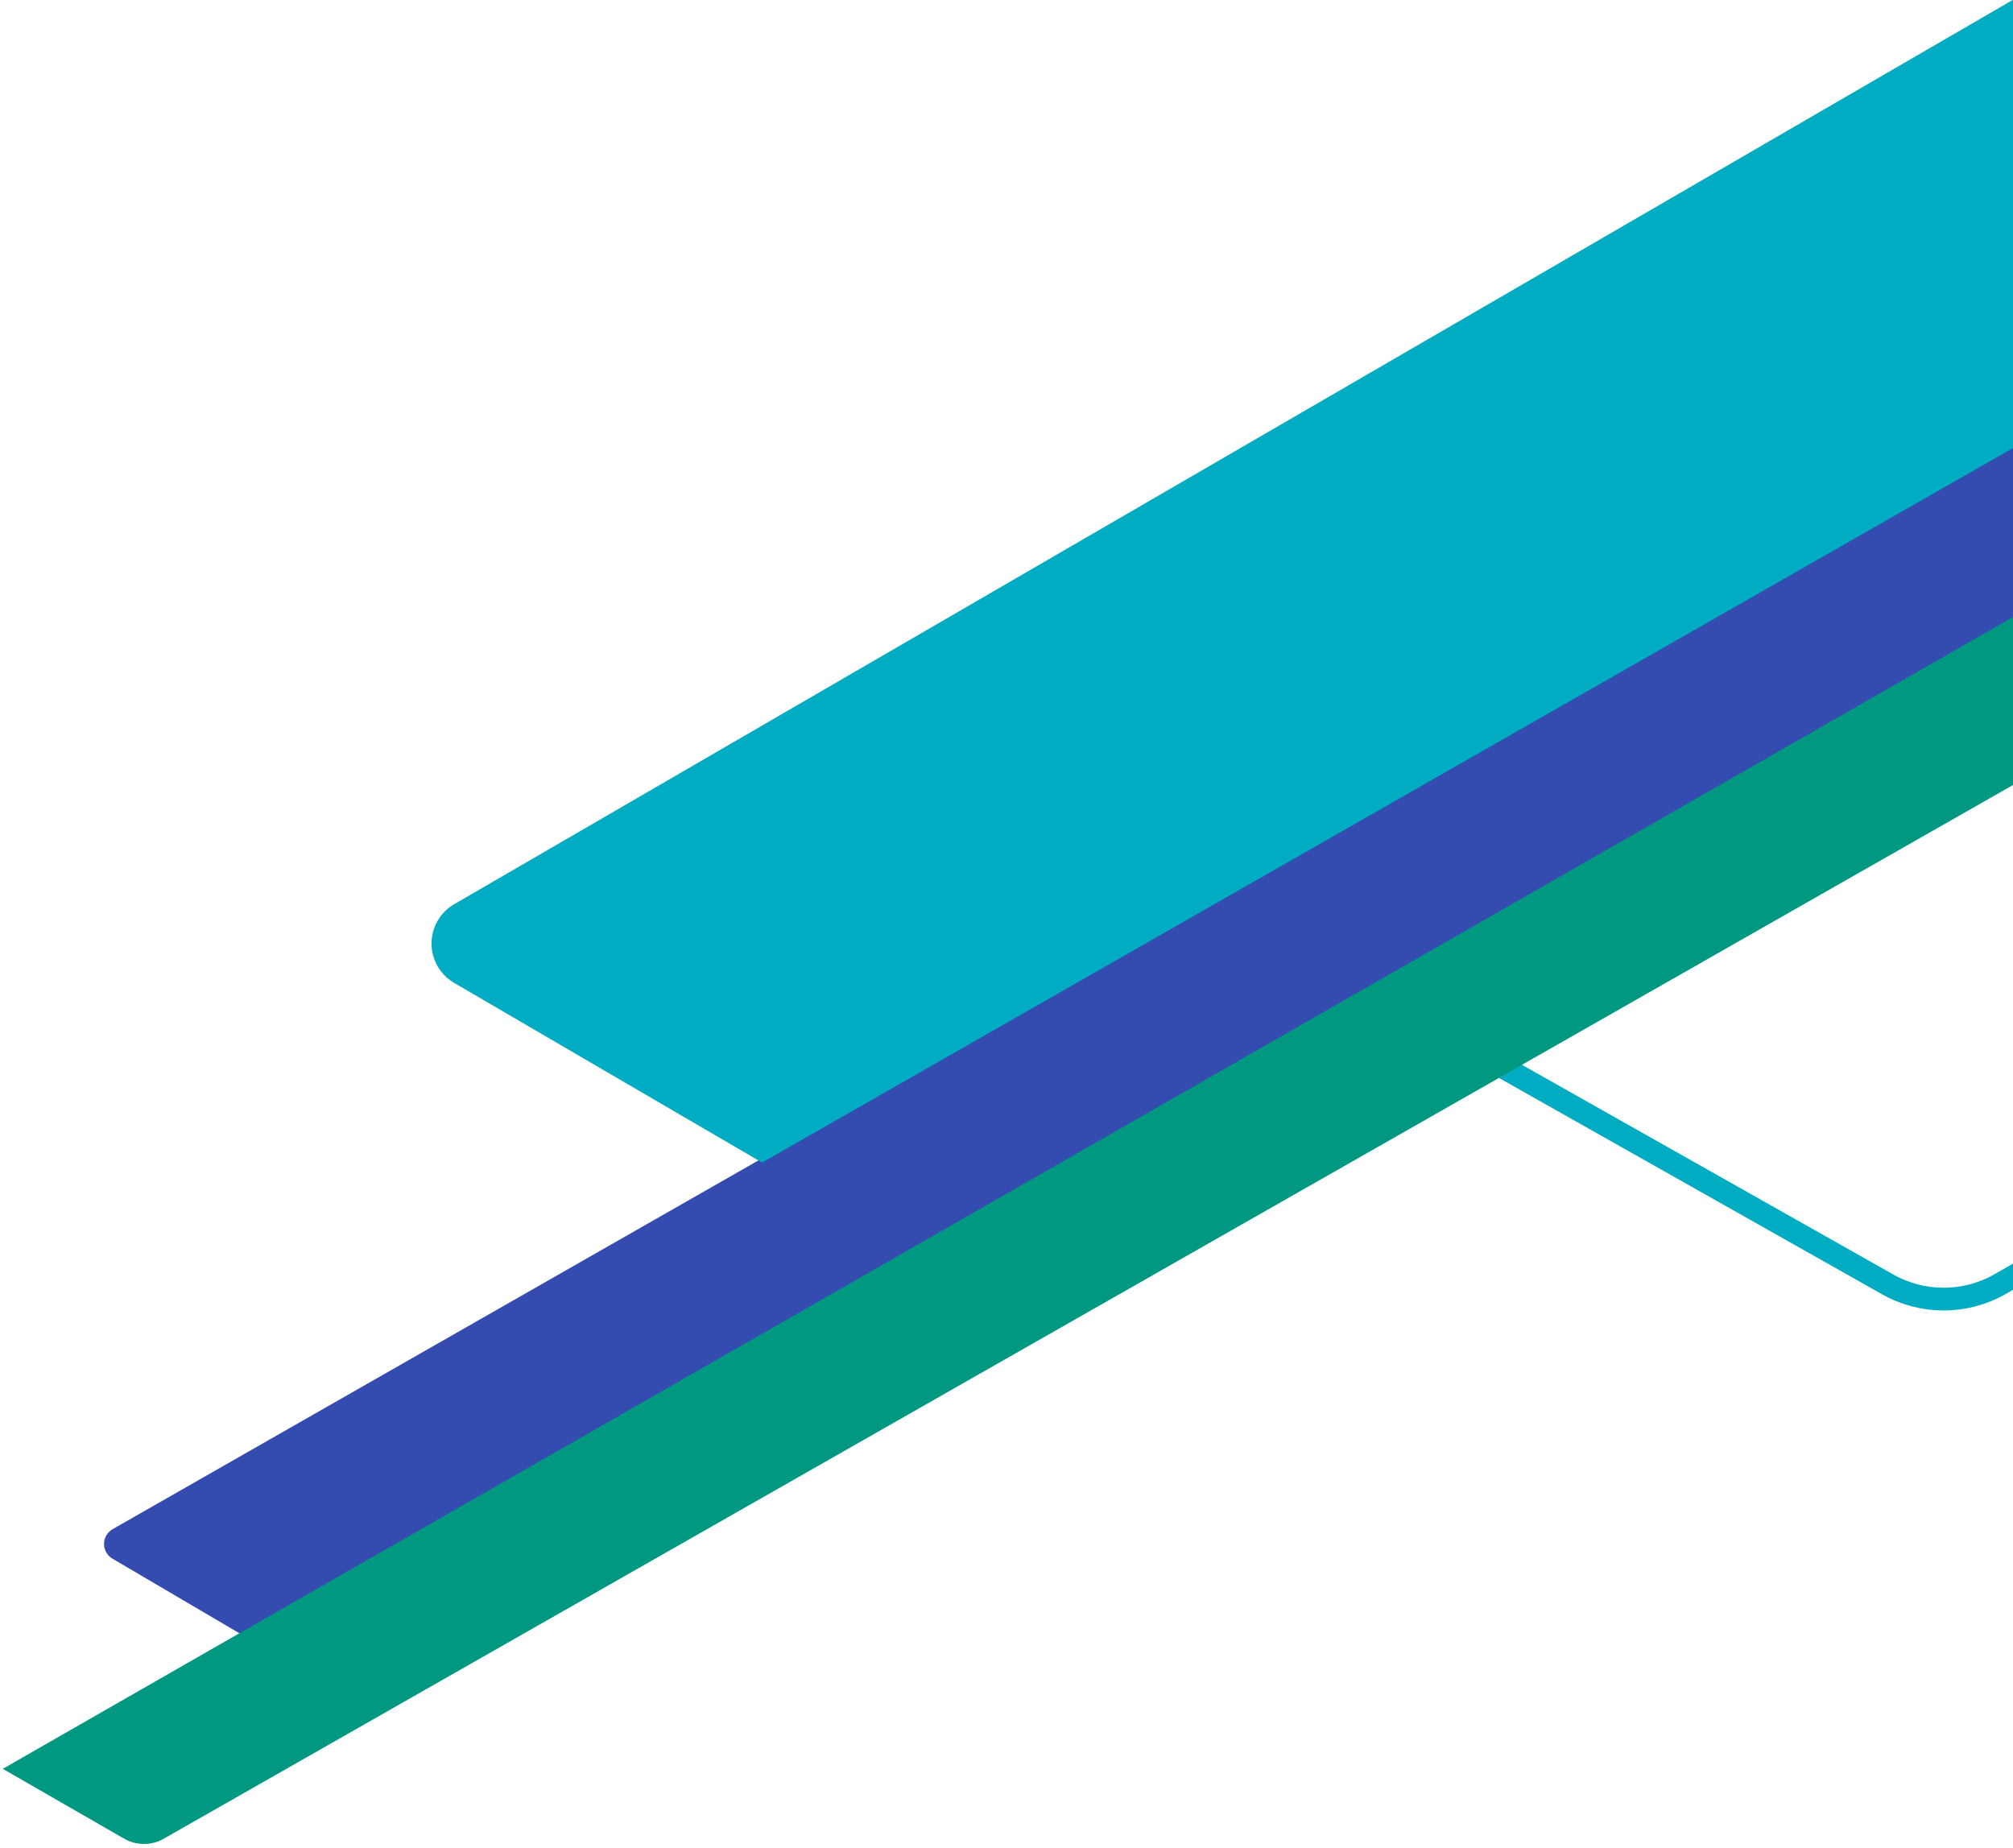
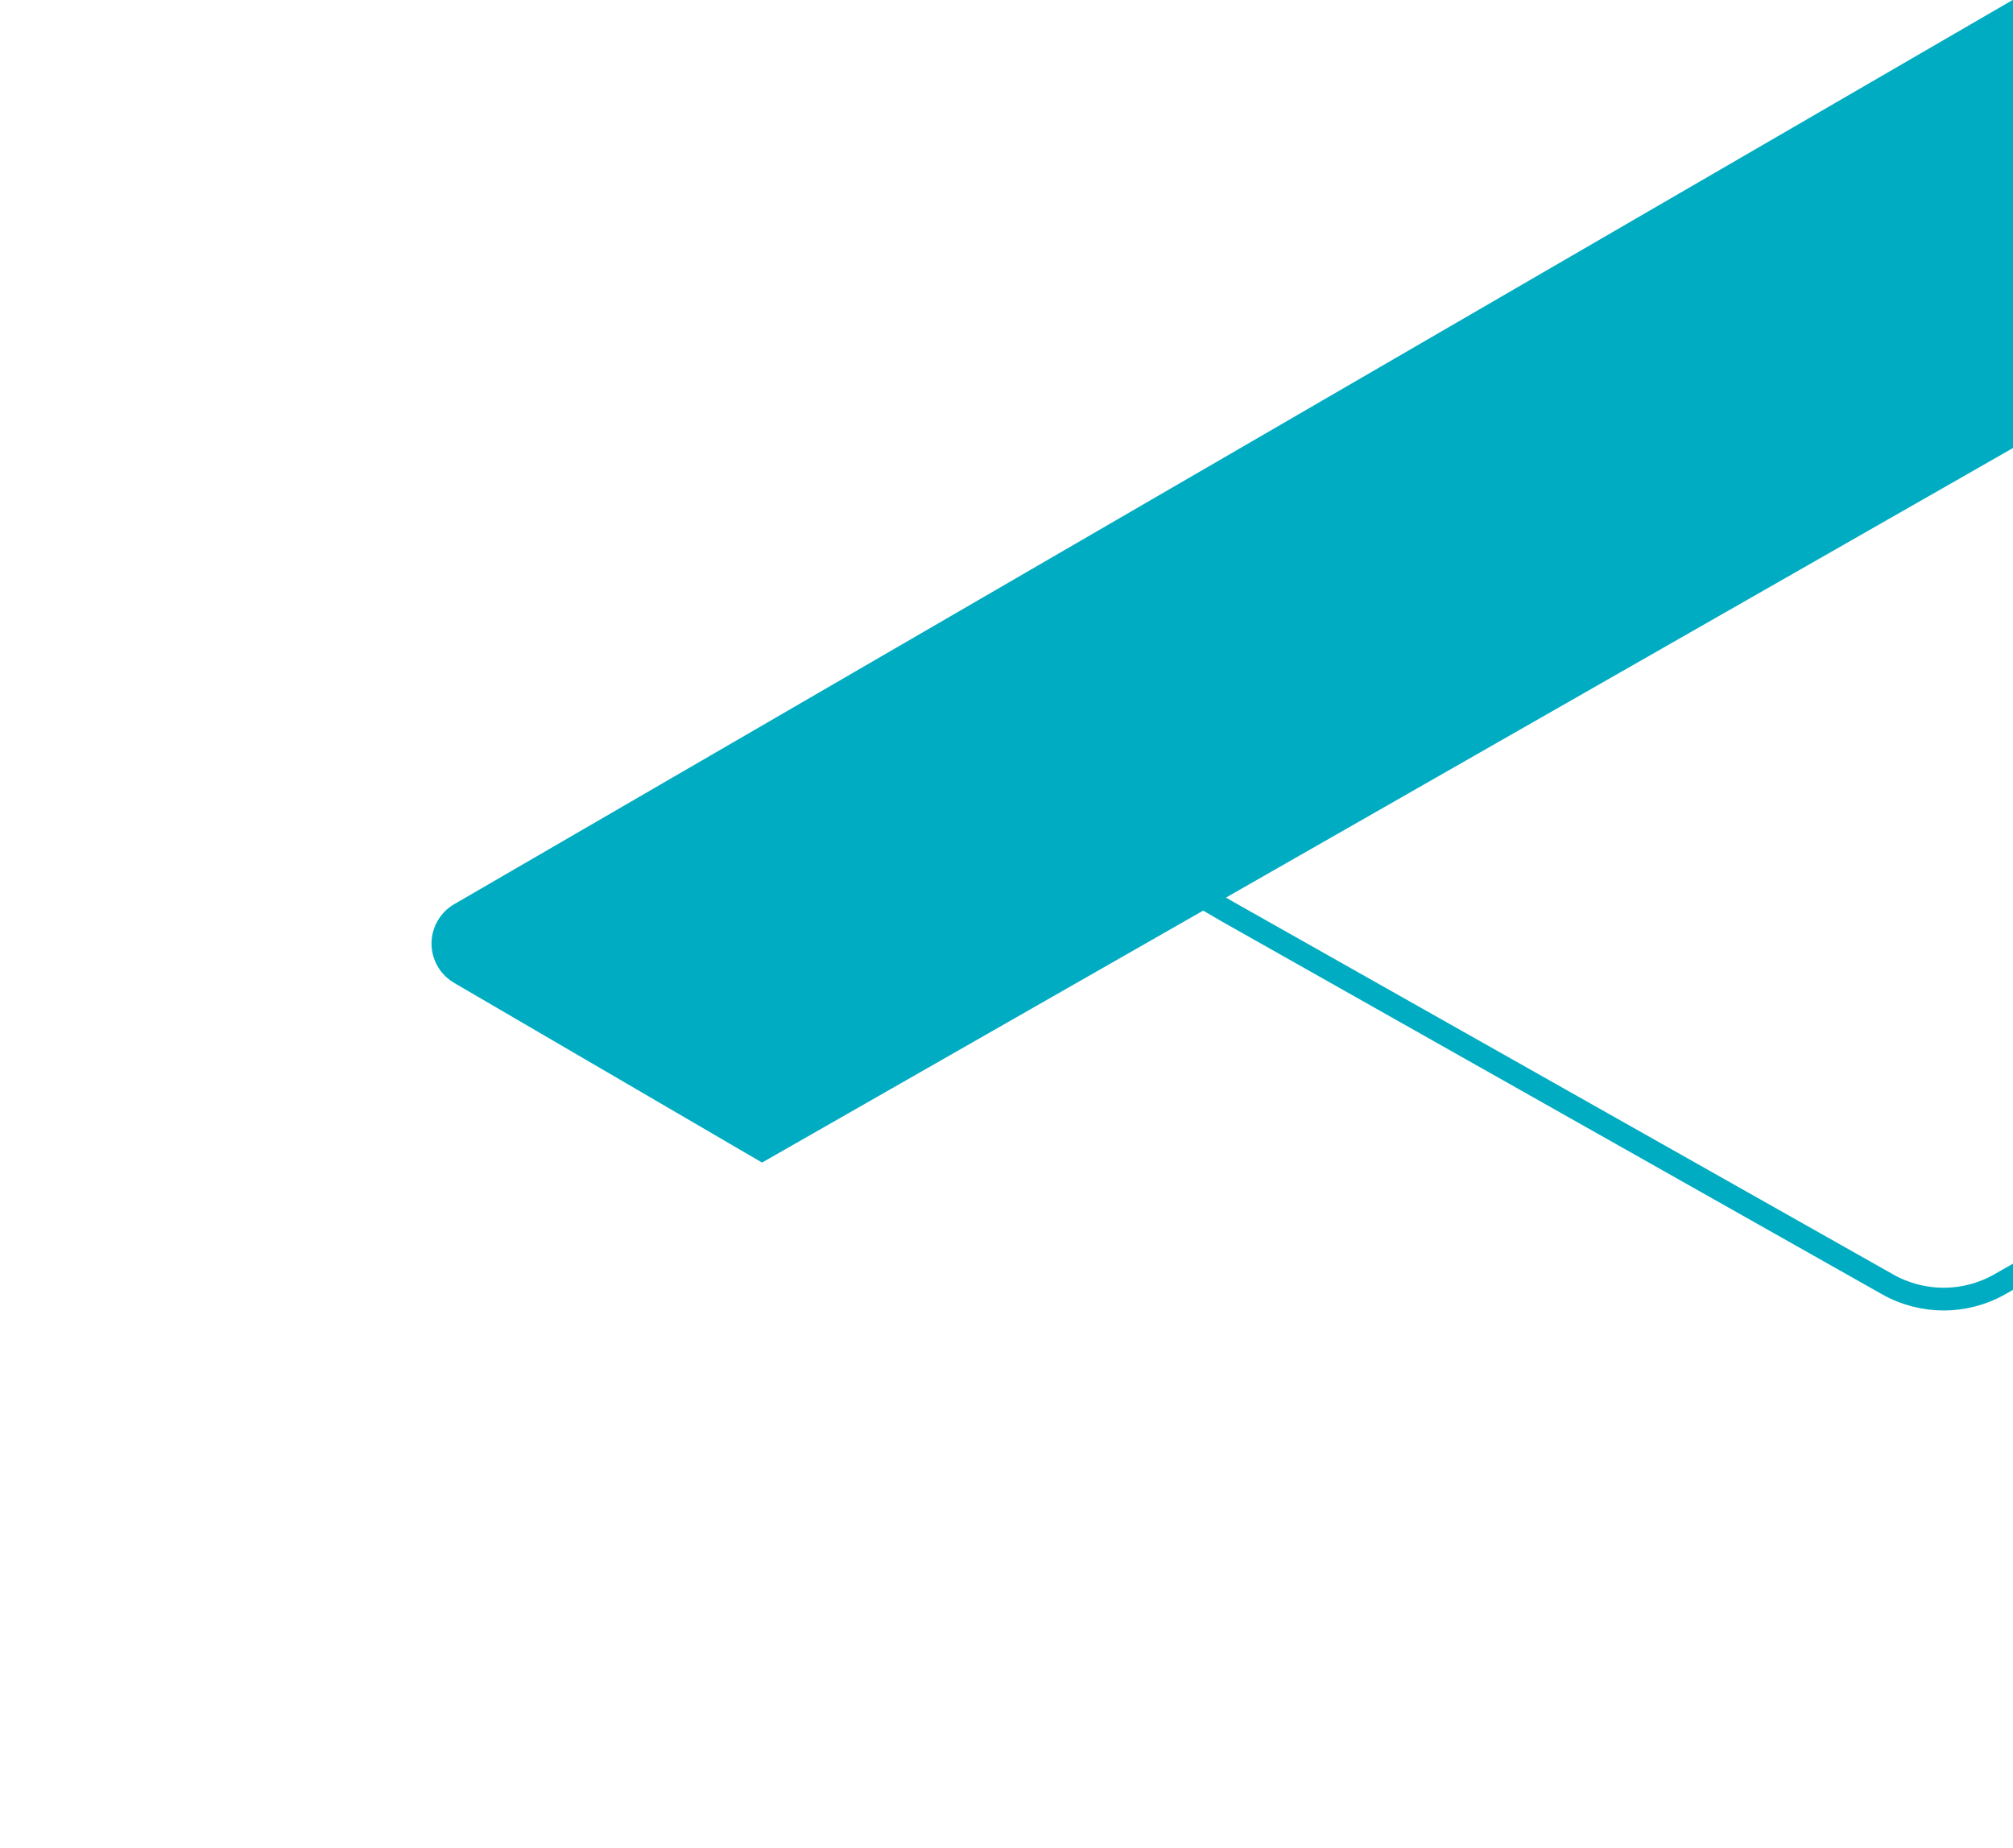
<svg xmlns="http://www.w3.org/2000/svg" width="354px" height="325px" viewBox="0 0 354 325" version="1.1">
  <title>blue pattern</title>
  <g id="Professional-Services" stroke="none" stroke-width="1" fill="none" fill-rule="evenodd">
    <g id="NS_ProfessionalServices_LS_mh_2a" transform="translate(-1246, -300)">
      <g id="patterns-and-backgrounds" transform="translate(-806, 62)">
        <g id="blue-pattern" transform="translate(2431.048, 281.665) scale(-1, -1) translate(-2431.048, -281.665) translate(2052.488, 0)">
          <path d="M425.637,99.465 L541.789,165.047 L541.789,165.047 L584.673,190.103 C589.442,192.889 591.049,199.014 588.262,203.782 C587.389,205.277 586.142,206.52 584.644,207.388 L372.328,330.487 L372.328,330.487 C220.647,418.022 144.291,461.819 143.259,461.879 L143.259,249.571 L405.882,99.515 C411.998,96.02 419.503,96.001 425.637,99.465 Z" id="Fill-1" stroke="#00ACC2" stroke-width="4" />
-           <path d="M0.471,448.11 L715.055,37.852 L737.831,51.237 C739.259,52.076 739.737,53.915 738.897,55.343 C738.632,55.794 738.253,56.169 737.798,56.428 L0.471,477.434 L0.471,477.434 L0.471,448.11 Z" id="Rectangle-Copy-16" fill="#344CAF" />
-           <path d="M15.296,408.531 L728.824,1.984 C730.982,0.755 733.629,0.761 735.782,2 L757.12,14.281 L757.12,14.281 L15.296,439.316 L15.296,408.531 Z" id="Rectangle-Copy-19" fill="#009880" />
          <path d="M53.137,446.725 L623.595,120.892 L677.754,152.495 C681.57,154.722 682.858,159.62 680.632,163.436 C679.933,164.633 678.935,165.629 677.737,166.324 L53.137,528.703 L53.137,528.703 L53.137,446.725 Z" id="Rectangle-Copy-29" fill="#00ACC2" />
        </g>
      </g>
    </g>
  </g>
</svg>